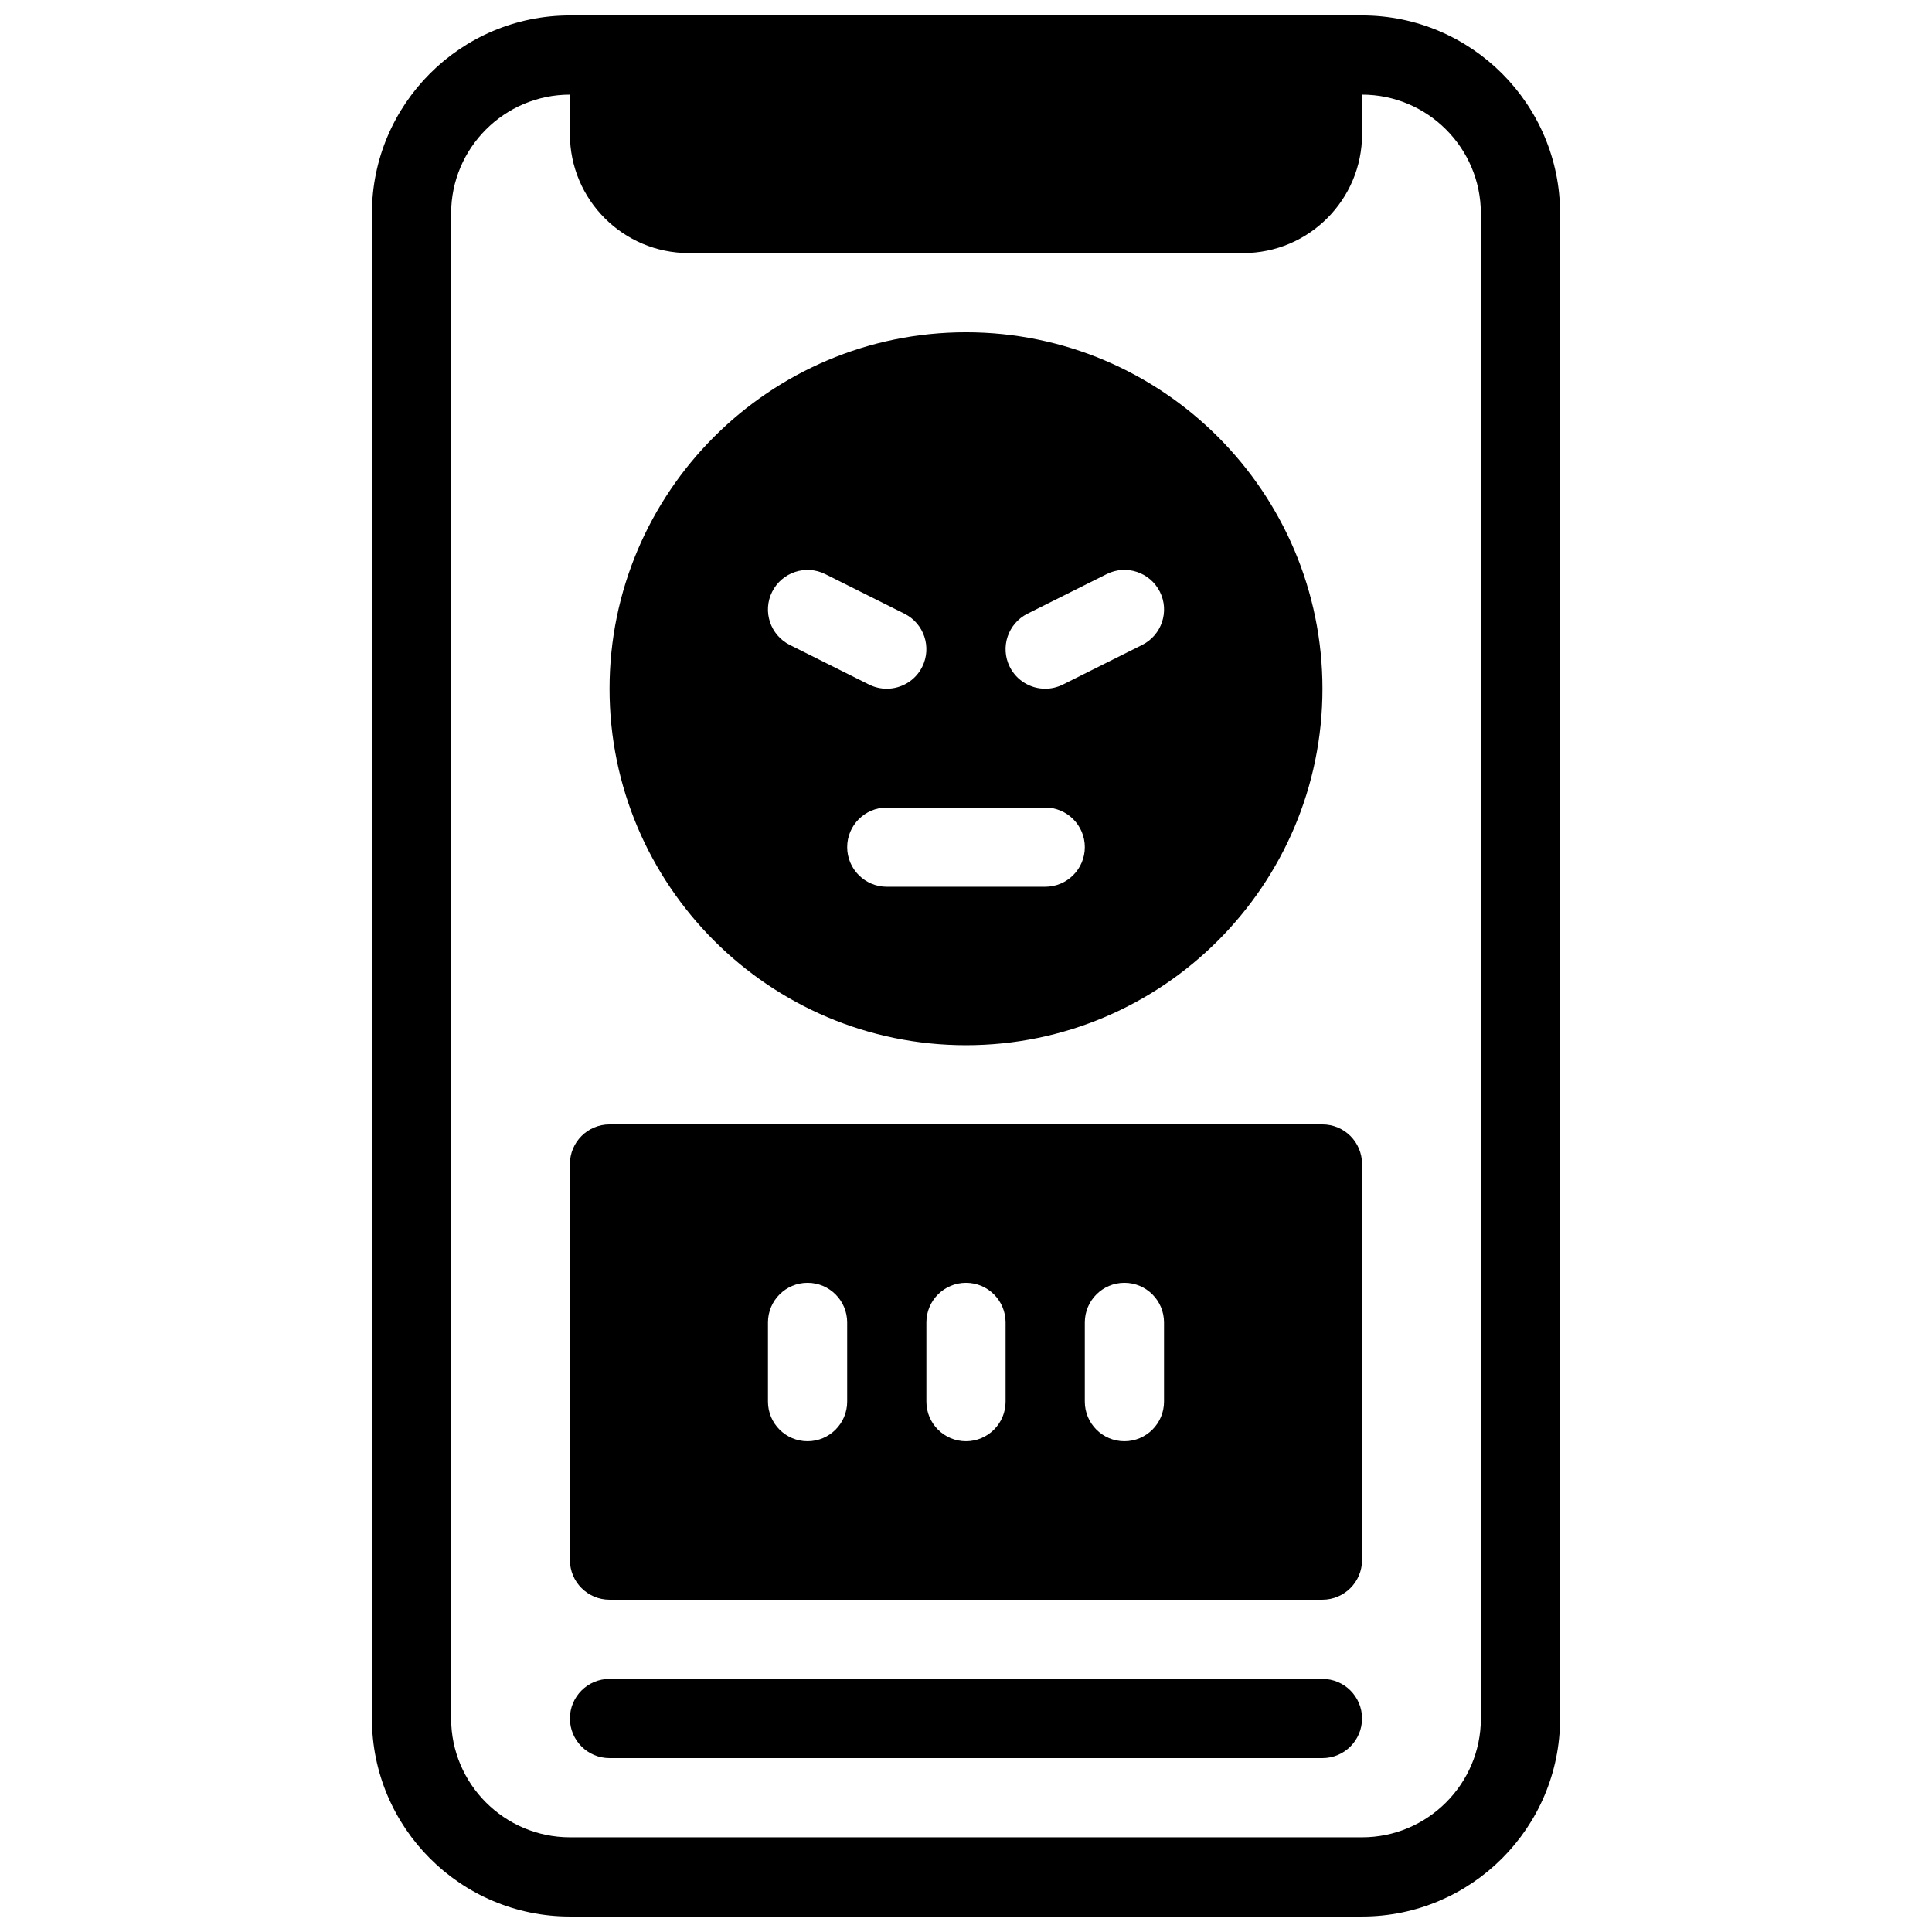
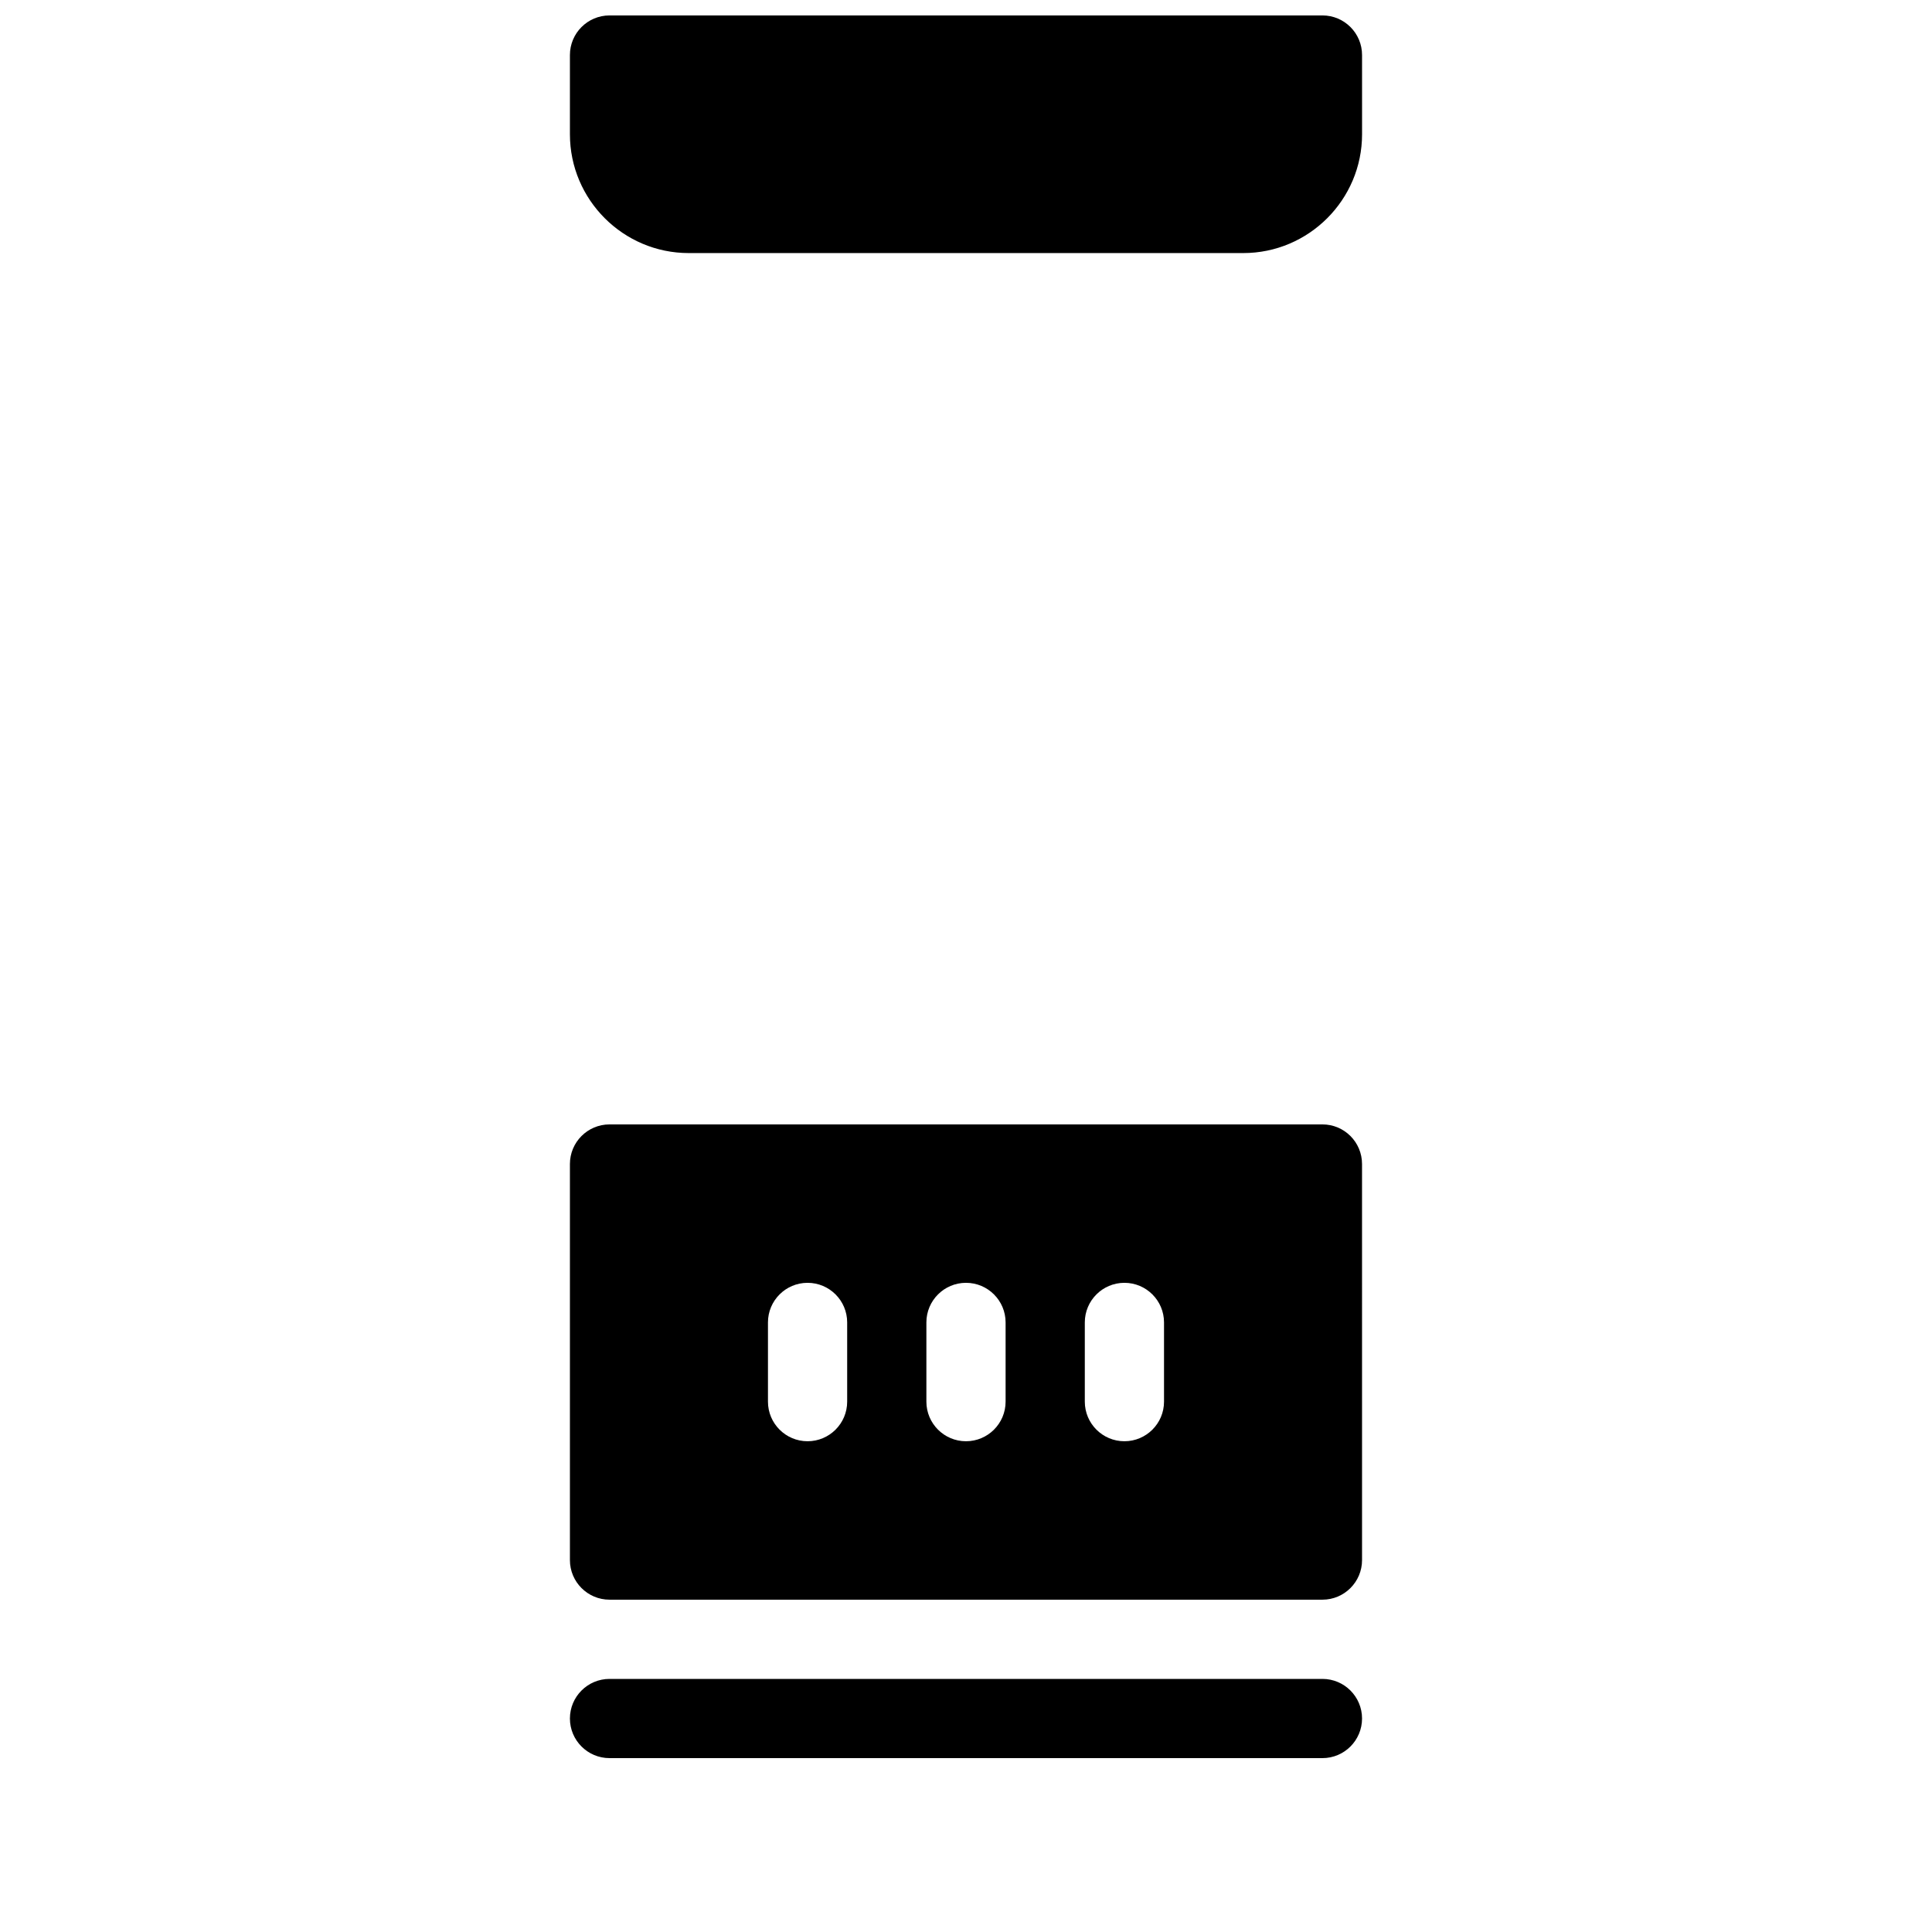
<svg xmlns="http://www.w3.org/2000/svg" width="800px" height="800px" version="1.1" viewBox="144 144 512 512">
  <defs>
    <clipPath id="b">
      <path d="m242 148.09h316v503.81h-316z" />
    </clipPath>
    <clipPath id="a">
      <path d="m295 148.09h210v63.906h-210z" />
    </clipPath>
  </defs>
  <g clip-path="url(#b)">
-     <path d="m504.96 651.9h-209.92c-28.938 0-52.48-23.543-52.48-52.48v-398.85c0-28.938 23.543-52.48 52.48-52.48h209.92c28.938 0 52.48 23.543 52.48 52.48v398.85c-0.004 28.938-23.547 52.48-52.484 52.48zm-209.92-482.82c-17.359 0-31.488 14.129-31.488 31.488v398.85c0 17.359 14.129 31.488 31.488 31.488h209.92c17.359 0 31.488-14.129 31.488-31.488l-0.004-398.85c0-17.359-14.129-31.488-31.488-31.488z" />
-   </g>
+     </g>
  <g clip-path="url(#a)">
    <path d="m494.46 148.09h-188.93c-5.793 0-10.496 4.703-10.496 10.496v20.992c0 17.359 14.129 31.488 31.488 31.488h146.95c17.359 0 31.488-14.129 31.488-31.488l-0.004-20.992c0-5.793-4.699-10.496-10.496-10.496z" />
  </g>
  <path d="m494.46 609.92h-188.93c-5.793 0-10.496-4.703-10.496-10.496s4.703-10.496 10.496-10.496h188.93c5.793 0 10.496 4.703 10.496 10.496-0.004 5.797-4.703 10.496-10.5 10.496z" />
-   <path d="m400 420.99c52.082 0 94.465-42.383 94.465-94.465 0-52.082-42.383-94.465-94.465-94.465s-94.465 42.383-94.465 94.465c0 52.082 42.383 94.465 94.465 94.465zm16.301-114.36 20.992-10.496c5.195-2.594 11.492-0.484 14.086 4.691 2.594 5.184 0.492 11.492-4.691 14.086l-20.992 10.496c-1.516 0.754-3.121 1.113-4.695 1.113-3.852 0-7.559-2.121-9.406-5.805-2.59-5.188-0.48-11.484 4.707-14.086zm4.691 51.379c5.793 0 10.496 4.703 10.496 10.496s-4.703 10.496-10.496 10.496h-41.984c-5.793 0-10.496-4.703-10.496-10.496s4.703-10.496 10.496-10.496zm-72.371-57.172c2.594-5.184 8.891-7.285 14.086-4.691l20.992 10.496c5.184 2.594 7.285 8.902 4.691 14.086-1.836 3.672-5.543 5.793-9.395 5.793-1.574 0-3.18-0.355-4.68-1.102l-20.992-10.496c-5.188-2.606-7.297-8.902-4.703-14.086z" />
  <path d="m494.46 441.98h-188.93c-5.793 0-10.496 4.703-10.496 10.496v104.96c0 5.793 4.703 10.496 10.496 10.496h188.93c5.793 0 10.496-4.703 10.496-10.496l-0.004-104.96c0-5.797-4.699-10.496-10.496-10.496zm-125.95 73.469c0 5.793-4.703 10.496-10.496 10.496s-10.496-4.703-10.496-10.496v-20.992c0-5.793 4.703-10.496 10.496-10.496s10.496 4.703 10.496 10.496zm41.984 0c0 5.793-4.703 10.496-10.496 10.496s-10.496-4.703-10.496-10.496v-20.992c0-5.793 4.703-10.496 10.496-10.496s10.496 4.703 10.496 10.496zm41.984 0c0 5.793-4.703 10.496-10.496 10.496s-10.496-4.703-10.496-10.496v-20.992c0-5.793 4.703-10.496 10.496-10.496s10.496 4.703 10.496 10.496z" />
</svg>